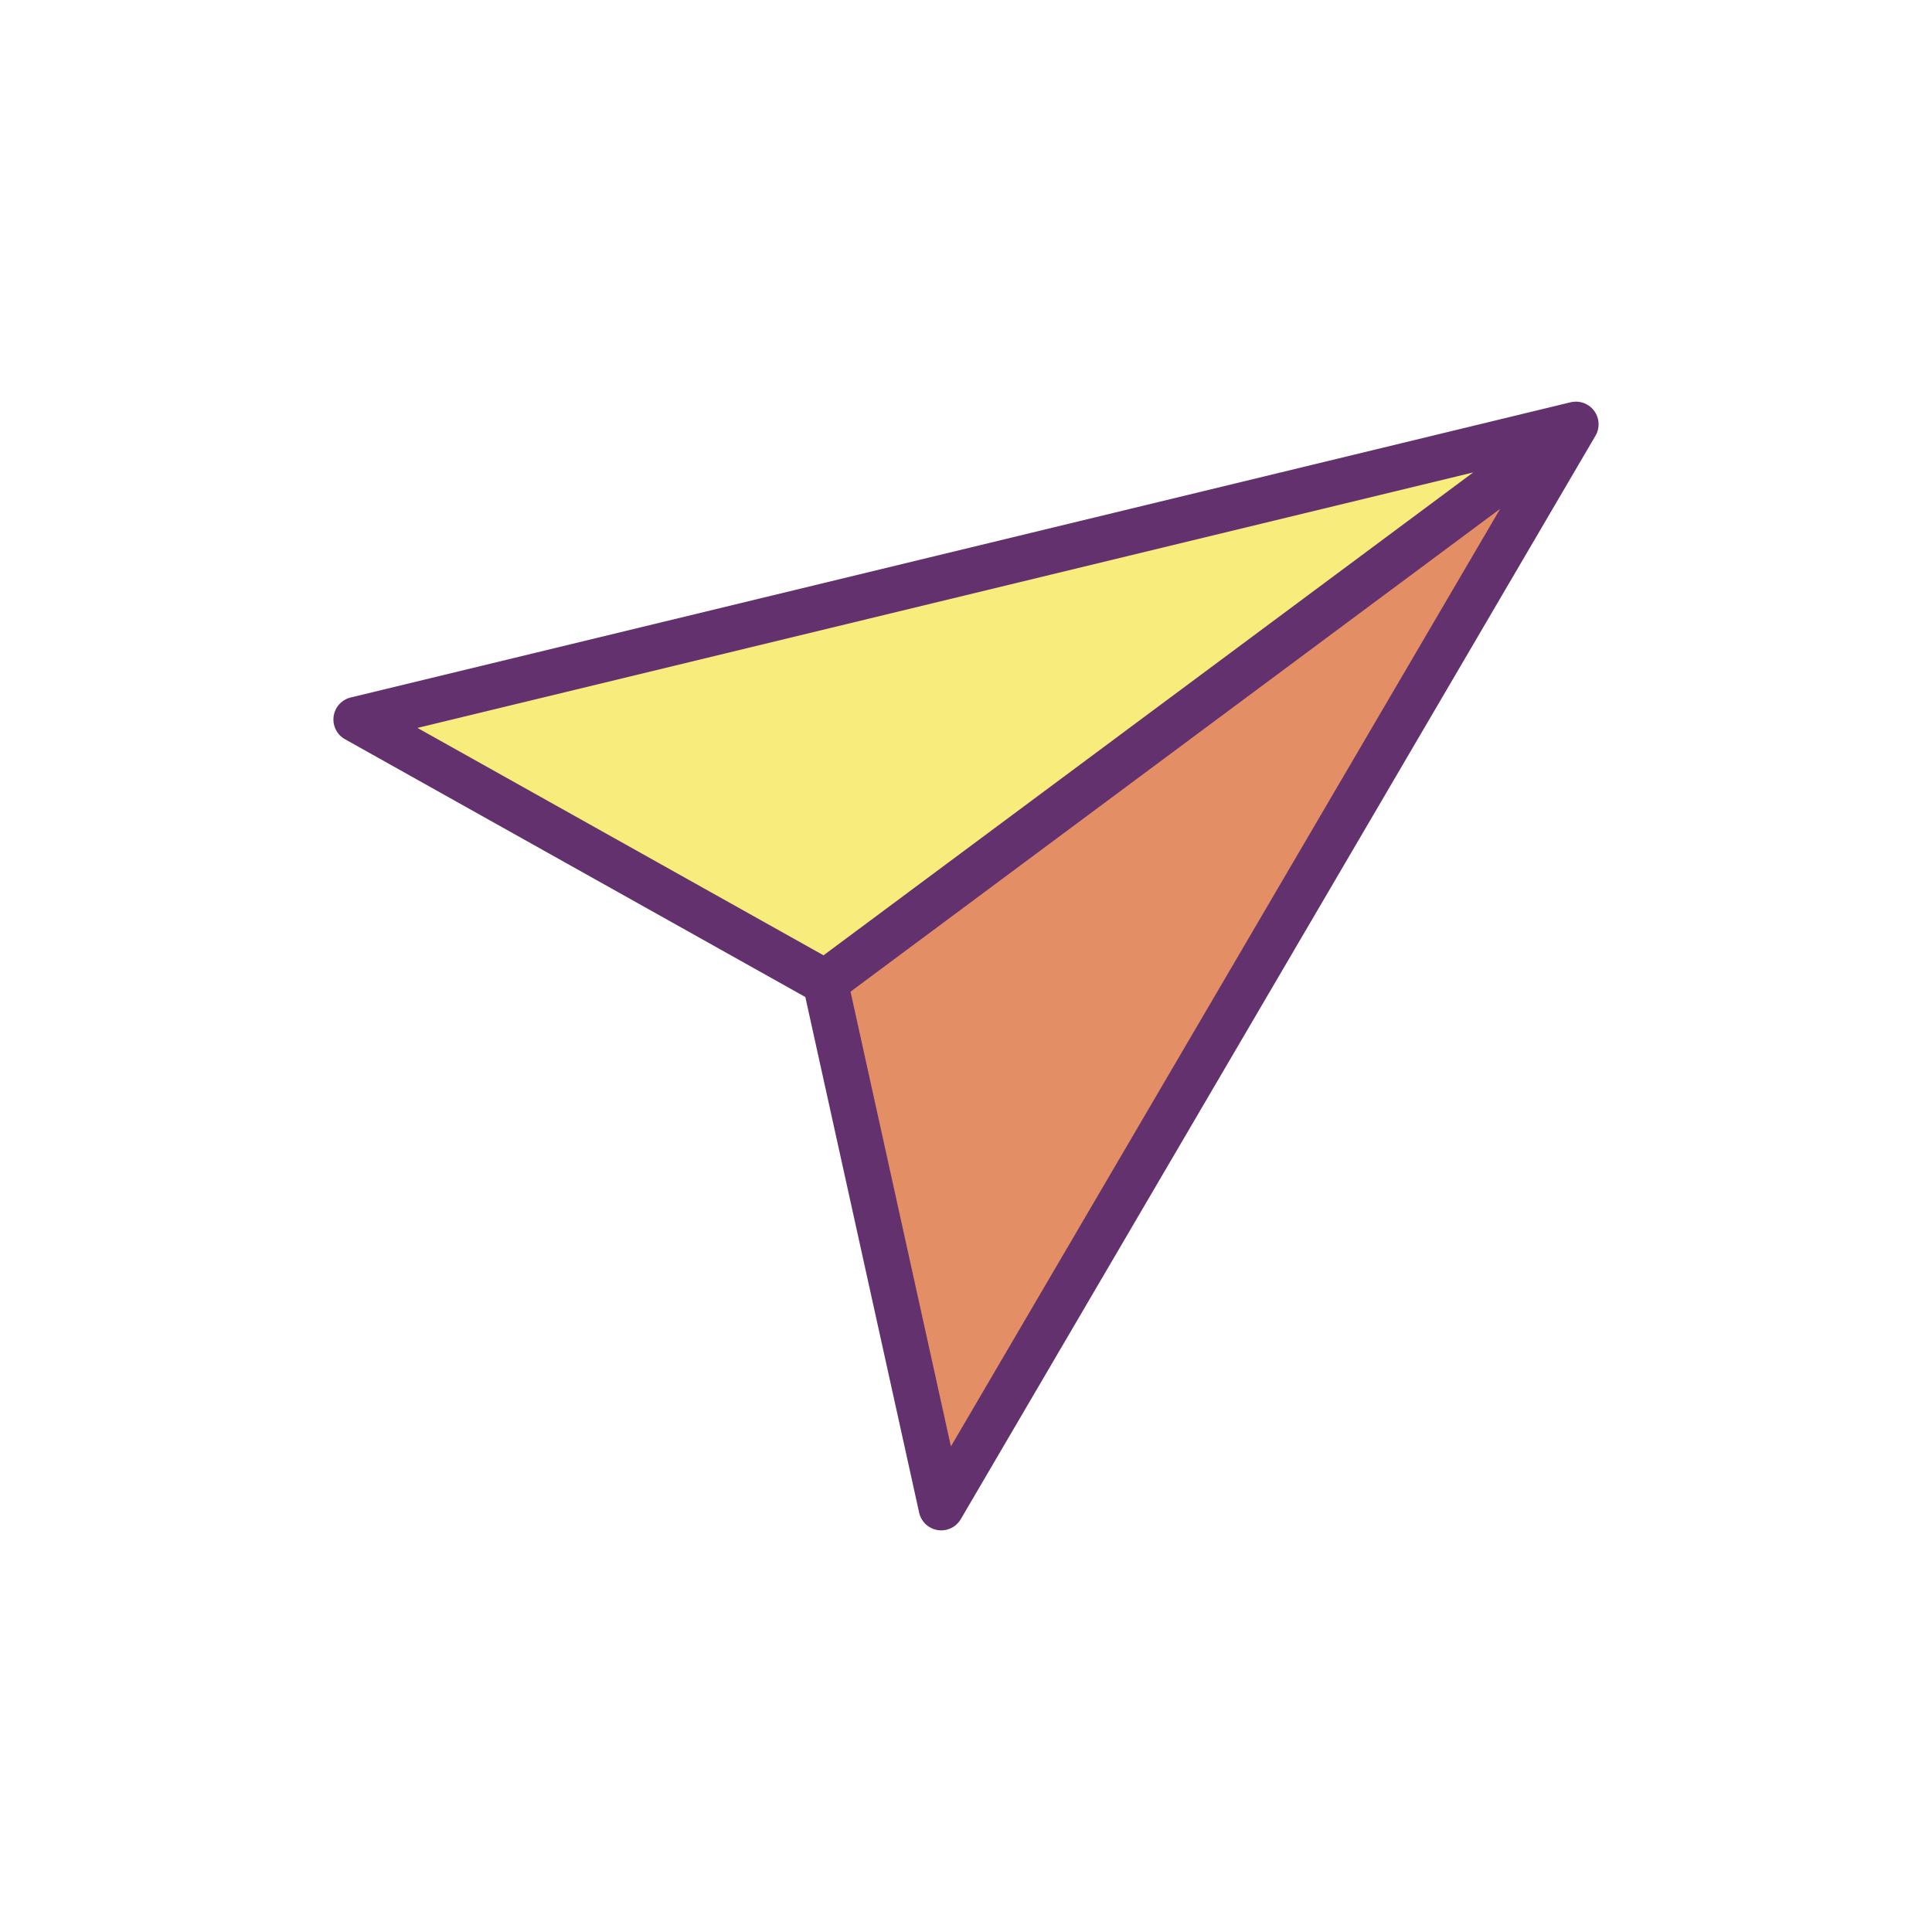
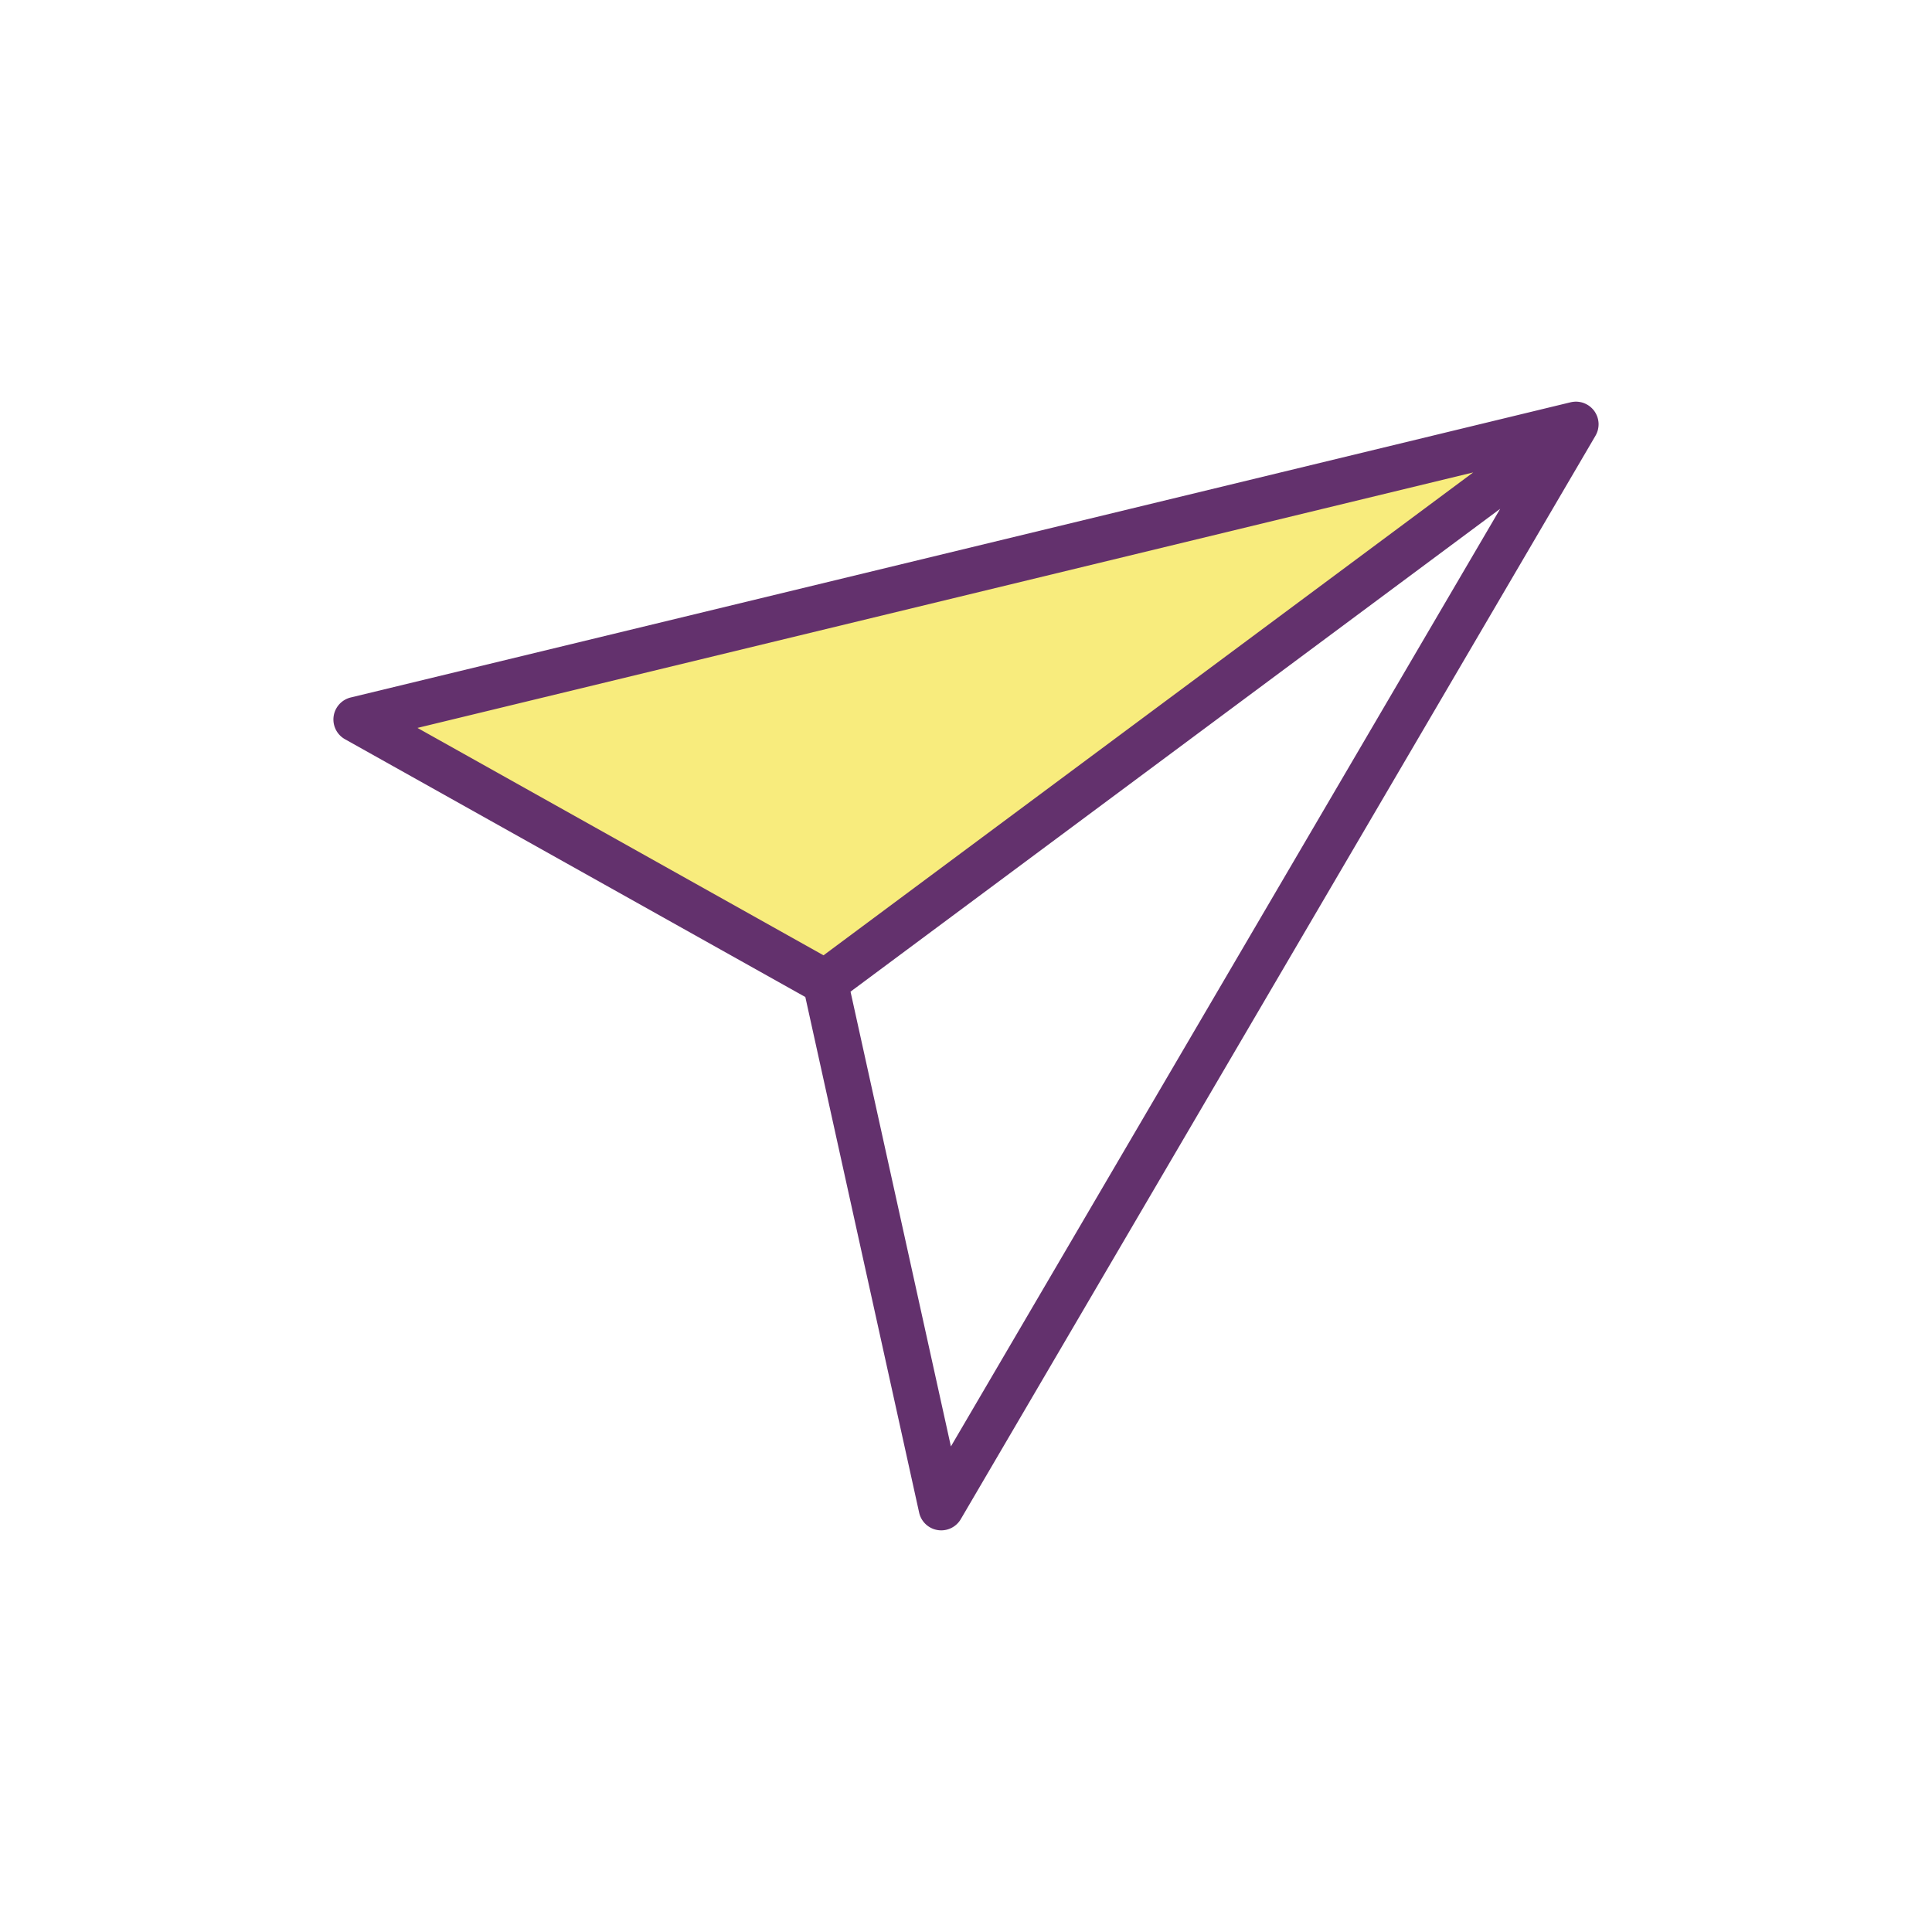
<svg xmlns="http://www.w3.org/2000/svg" id="Layer_1" data-name="Layer 1" viewBox="0 0 512 512" width="512" height="512">
  <title>Navigate pin pointer</title>
-   <polygon points="417.64 112.44 249.44 399.56 218.7 260.3 417.64 112.44" style="fill:#e48e66" />
  <polygon points="417.64 112.44 218.7 260.3 94.36 190.67 417.64 112.44" style="fill:#f8ec7d" />
-   <path d="M91.428,195.905,213.421,264.22l30.16,136.634a6,6,0,0,0,11.036,1.739L422.8,115.508a6.1,6.1,0,0,0,.374-.756c.021-.053.043-.1.063-.157a5.724,5.724,0,0,0,.236-.743c.007-.026.01-.053.016-.08a5.991,5.991,0,0,0,.113-.693c.007-.061.014-.121.018-.182a6.007,6.007,0,0,0,.014-.771c0-.019,0-.039-.006-.058a5.794,5.794,0,0,0-.092-.728c-.01-.051-.019-.1-.029-.151a5.959,5.959,0,0,0-.214-.768l-.007-.018a5.93,5.93,0,0,0-.31-.7c-.029-.056-.057-.11-.088-.165a5.931,5.931,0,0,0-.429-.678,6.077,6.077,0,0,0-.527-.609l-.129-.128a6.036,6.036,0,0,0-.586-.5l-.01-.008a5.842,5.842,0,0,0-.675-.427c-.045-.025-.091-.048-.136-.071a5.9,5.9,0,0,0-.666-.3l-.06-.025a6.113,6.113,0,0,0-.737-.208c-.062-.014-.124-.025-.187-.037a6.155,6.155,0,0,0-.689-.09c-.029,0-.056-.007-.085-.008a5.82,5.82,0,0,0-.781.012l-.164.015a5.982,5.982,0,0,0-.846.144L92.949,184.838a6,6,0,0,0-1.521,11.067ZM252,383.32,225.4,262.8,397.567,134.834ZM390.411,125.2,218.241,253.166,110.632,192.905Z" style="fill:#63316d" />
+   <path d="M91.428,195.905,213.421,264.22l30.16,136.634a6,6,0,0,0,11.036,1.739L422.8,115.508a6.1,6.1,0,0,0,.374-.756c.021-.053.043-.1.063-.157a5.724,5.724,0,0,0,.236-.743c.007-.026.01-.053.016-.08a5.991,5.991,0,0,0,.113-.693c.007-.061.014-.121.018-.182a6.007,6.007,0,0,0,.014-.771c0-.019,0-.039-.006-.058a5.794,5.794,0,0,0-.092-.728c-.01-.051-.019-.1-.029-.151a5.959,5.959,0,0,0-.214-.768l-.007-.018a5.93,5.93,0,0,0-.31-.7c-.029-.056-.057-.11-.088-.165a5.931,5.931,0,0,0-.429-.678,6.077,6.077,0,0,0-.527-.609l-.129-.128a6.036,6.036,0,0,0-.586-.5l-.01-.008a5.842,5.842,0,0,0-.675-.427c-.045-.025-.091-.048-.136-.071a5.9,5.9,0,0,0-.666-.3l-.06-.025a6.113,6.113,0,0,0-.737-.208c-.062-.014-.124-.025-.187-.037a6.155,6.155,0,0,0-.689-.09c-.029,0-.056-.007-.085-.008a5.82,5.82,0,0,0-.781.012l-.164.015a5.982,5.982,0,0,0-.846.144L92.949,184.838a6,6,0,0,0-1.521,11.067ZM252,383.32,225.4,262.8,397.567,134.834M390.411,125.2,218.241,253.166,110.632,192.905Z" style="fill:#63316d" />
</svg>